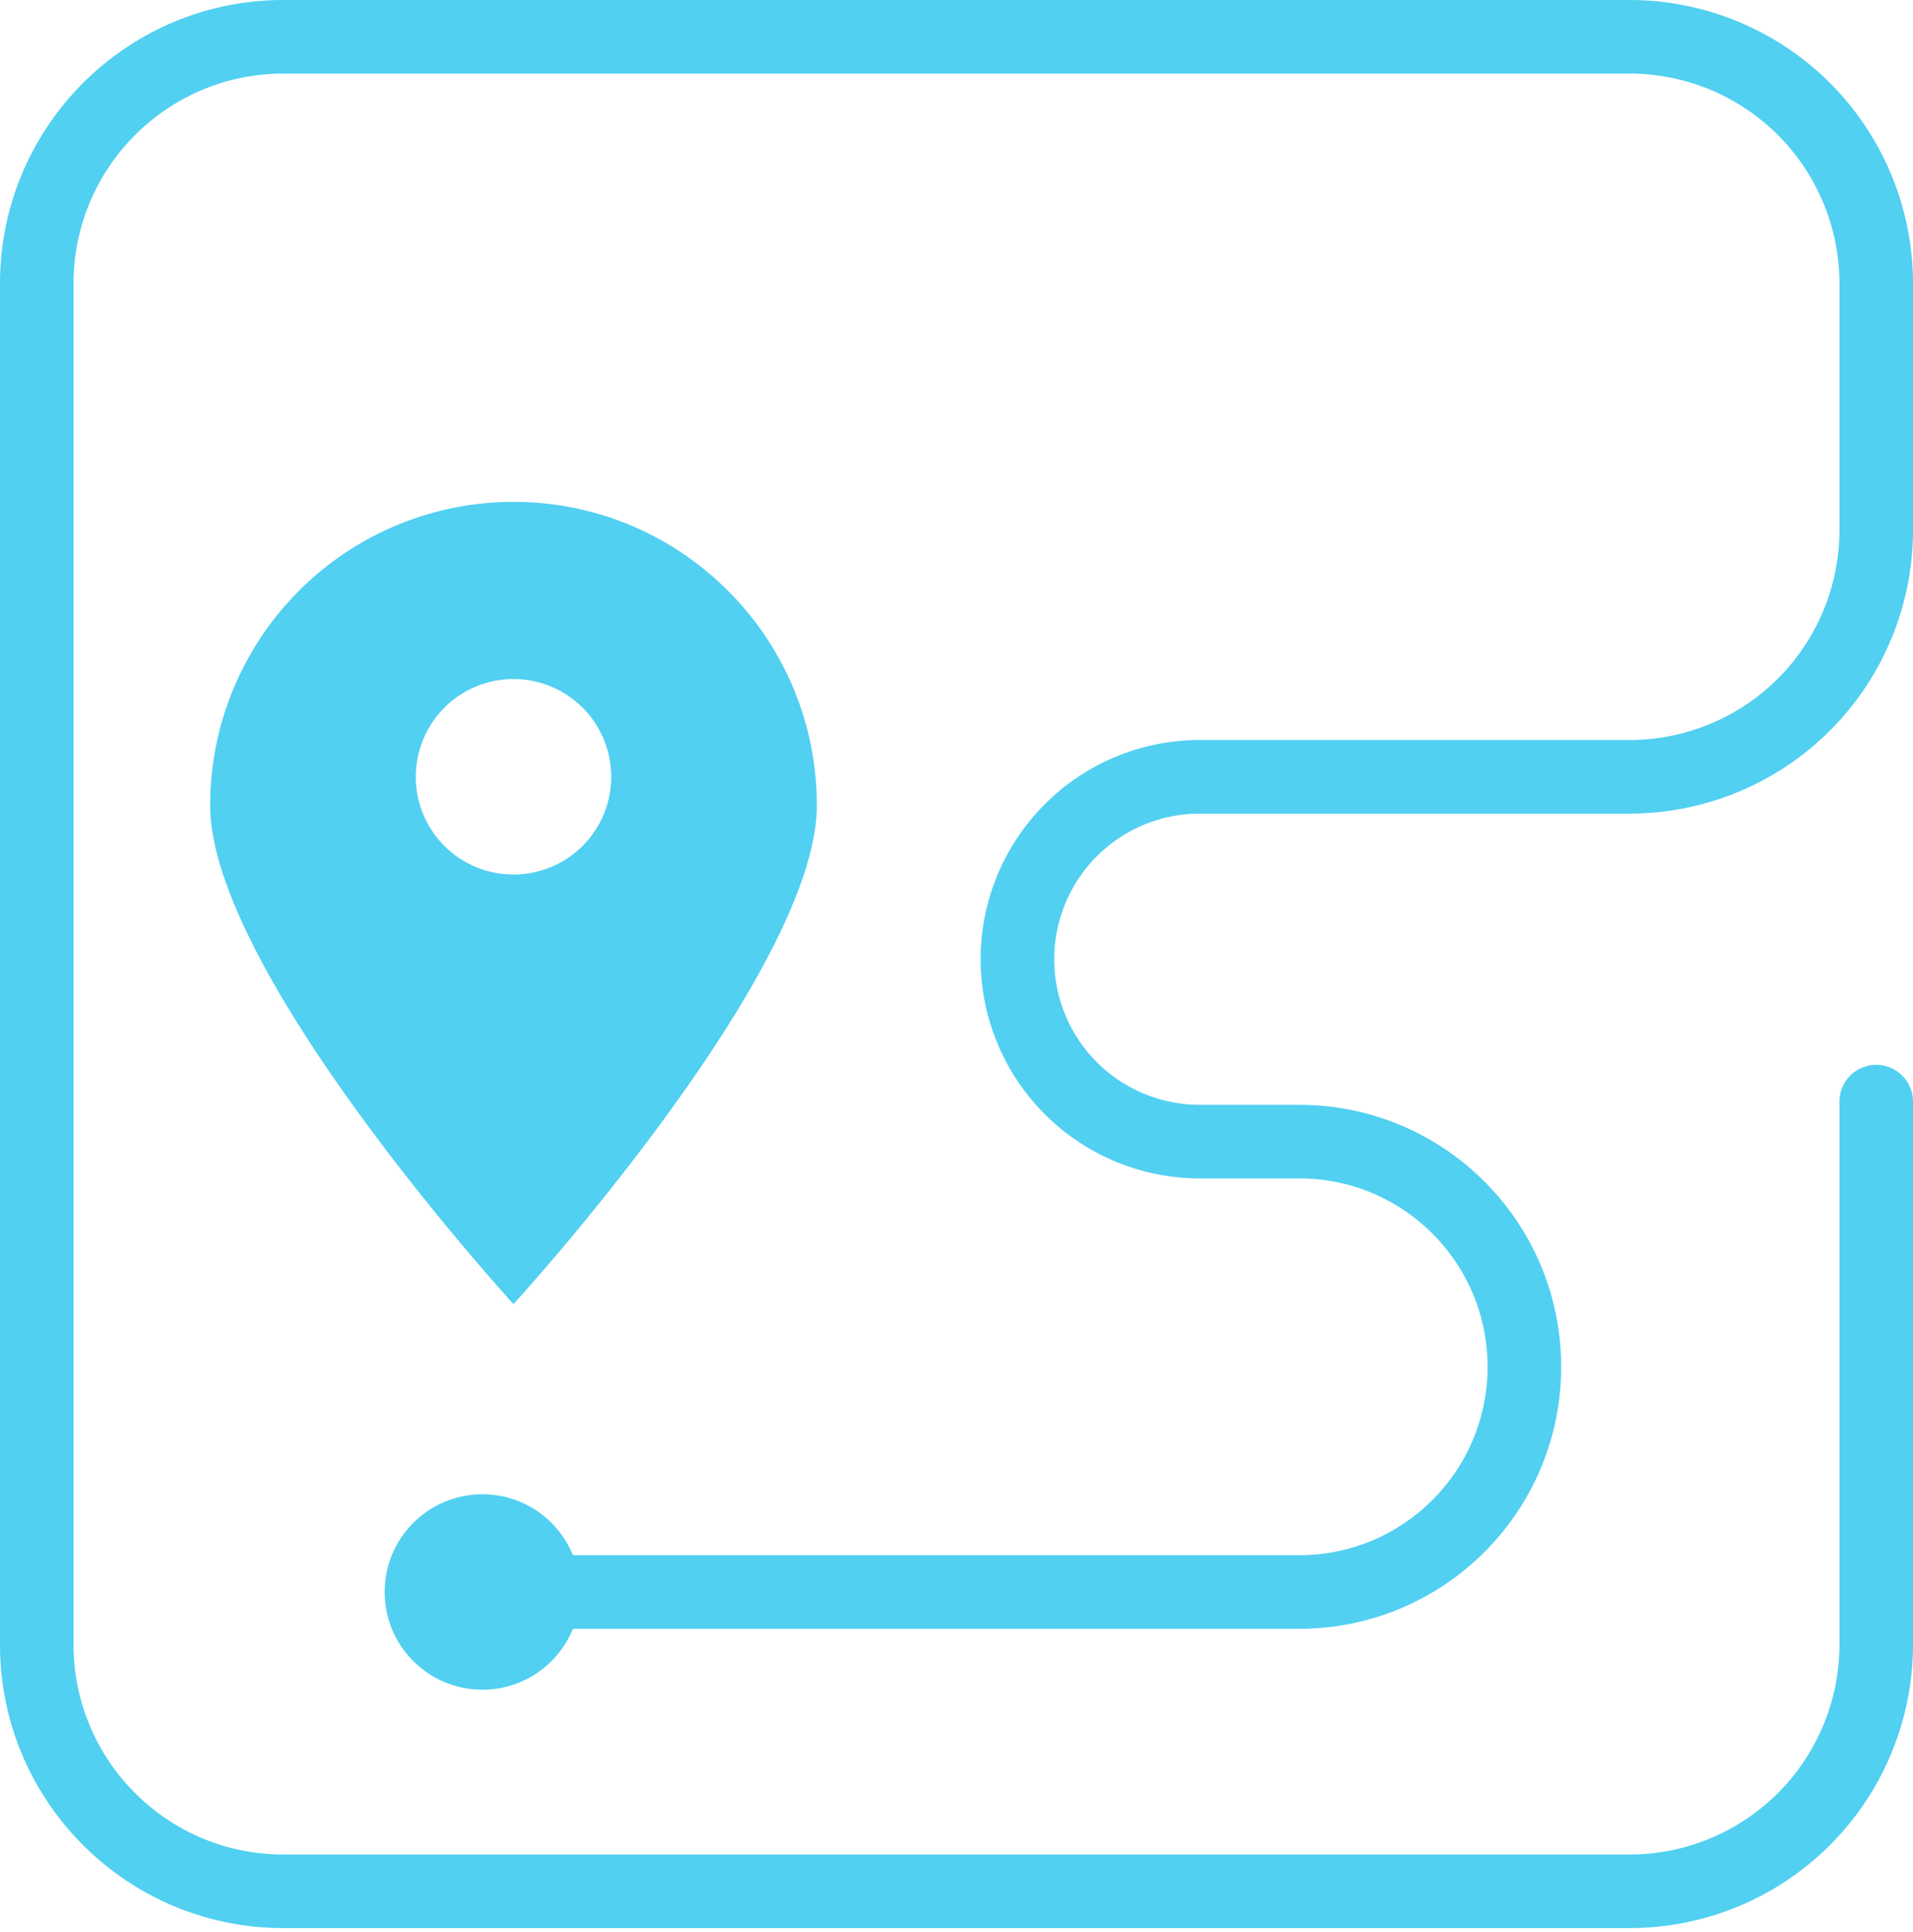
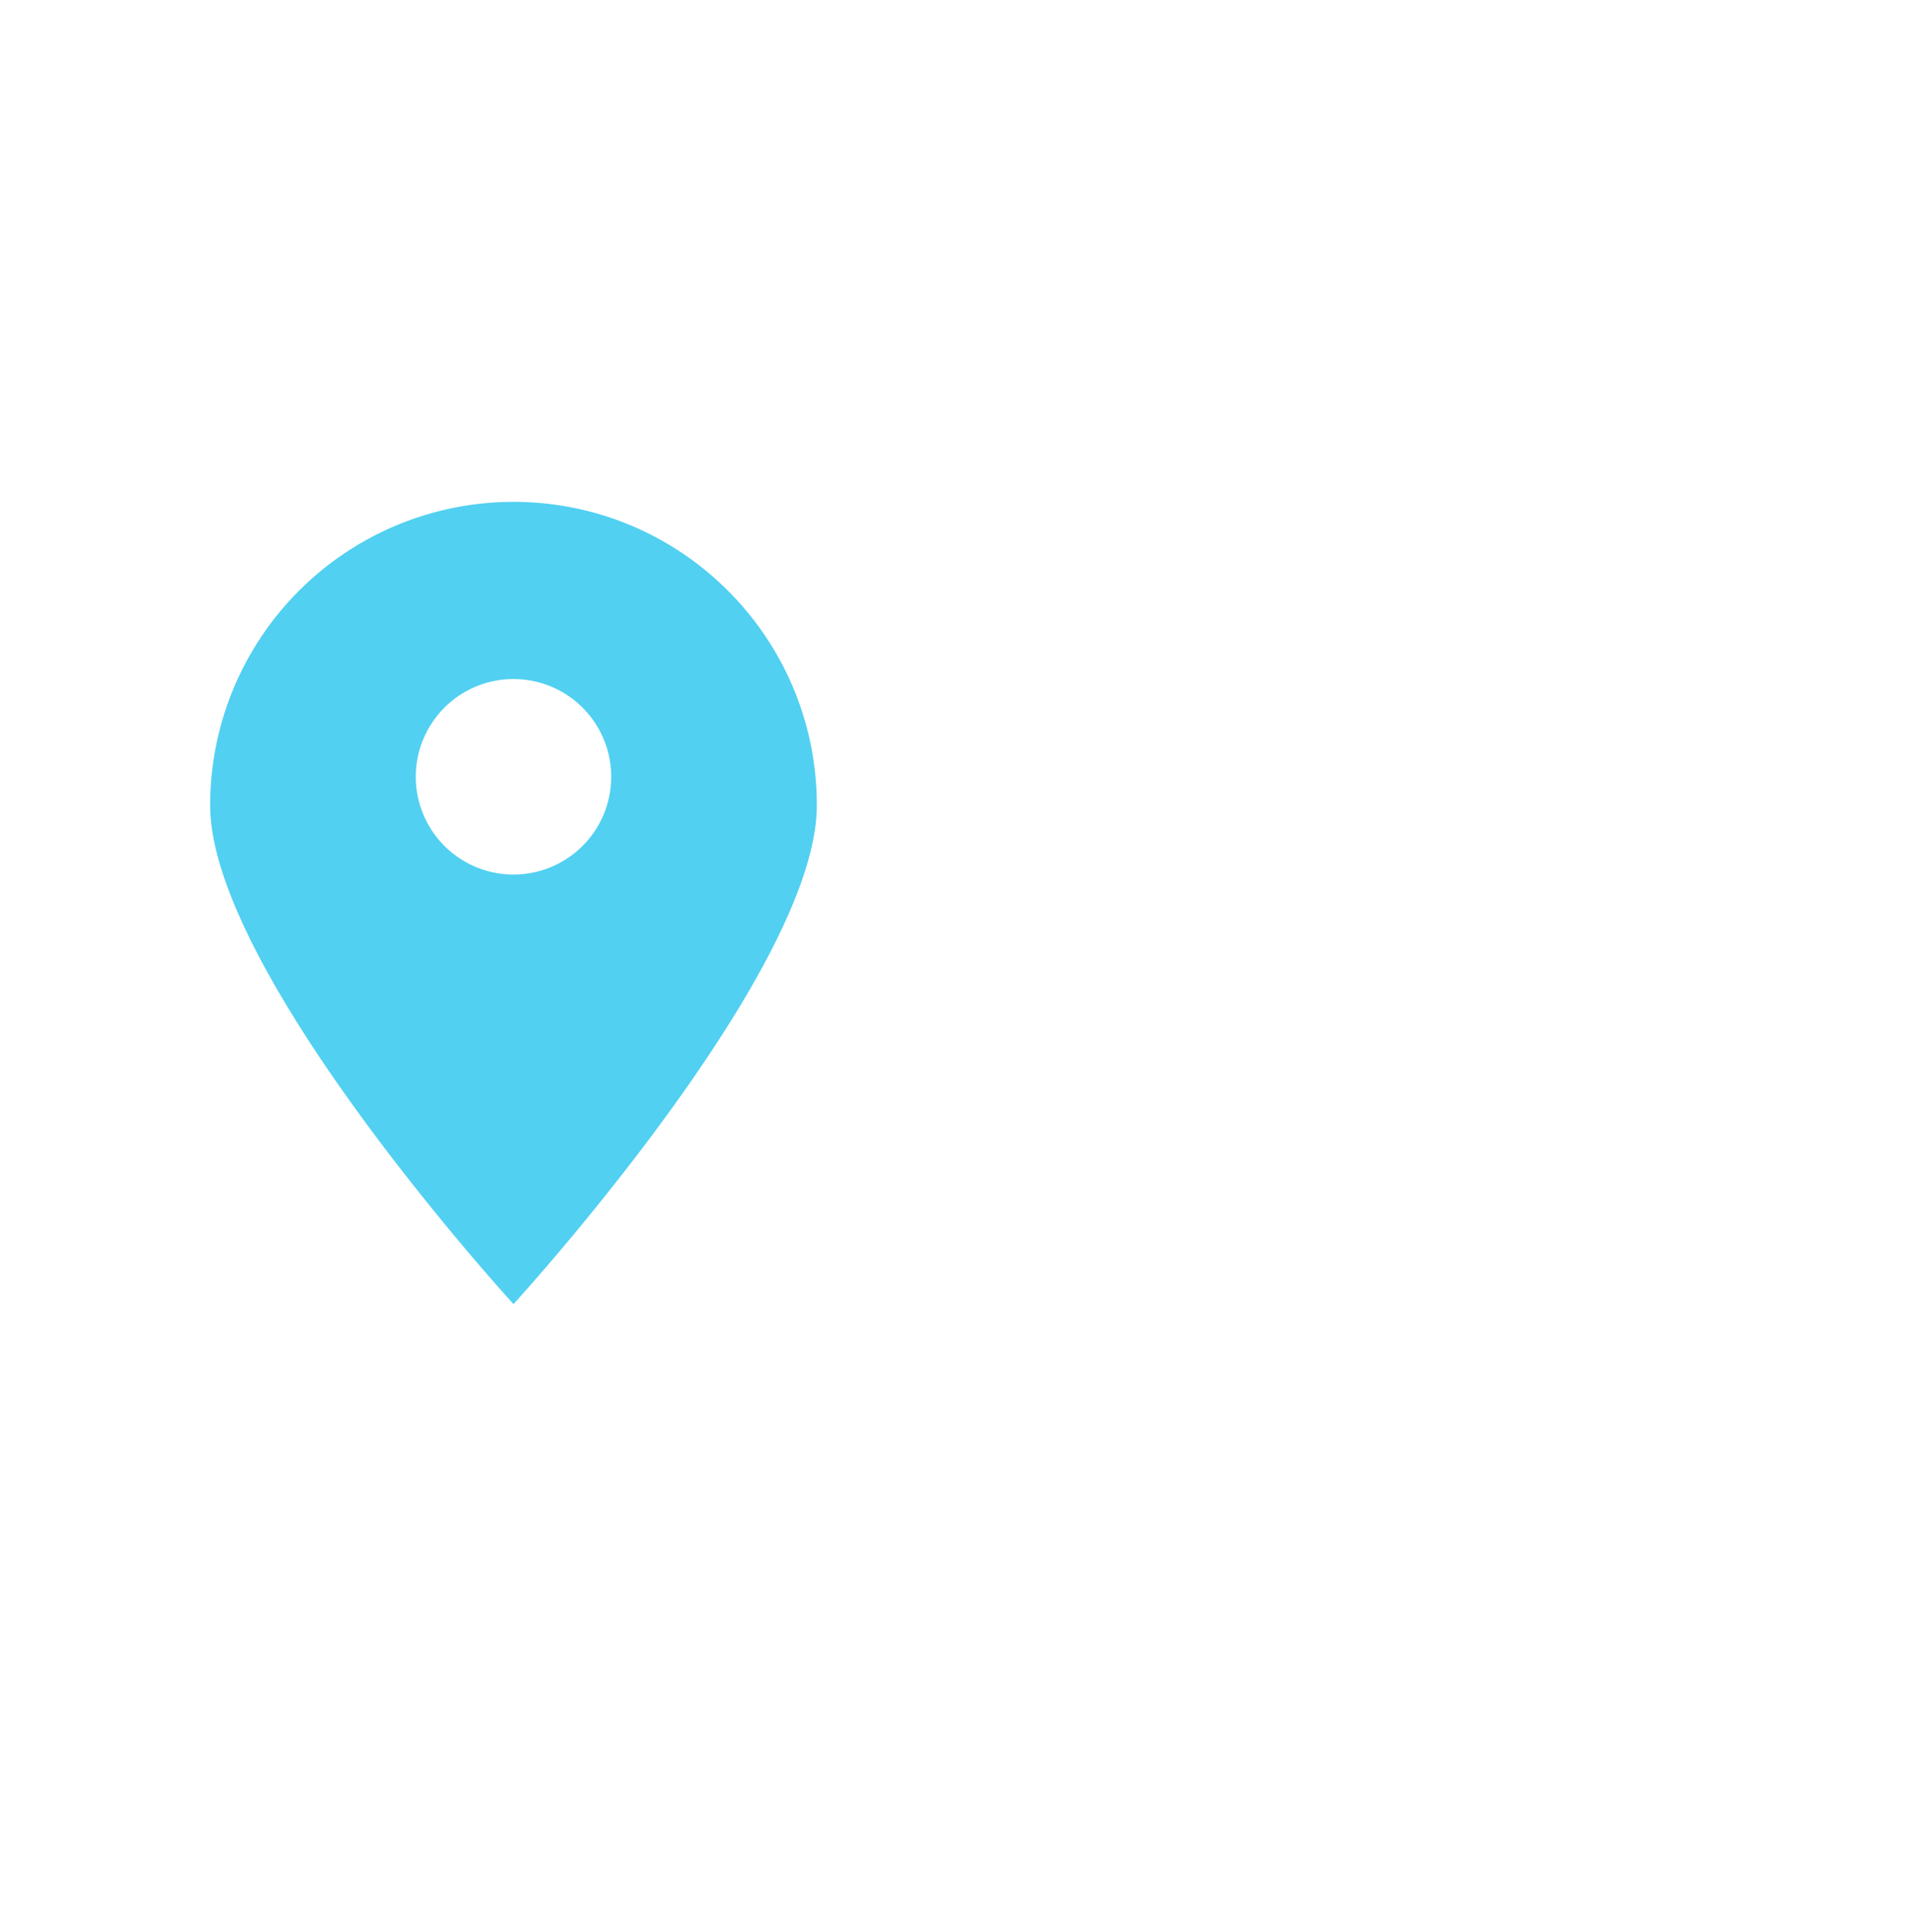
<svg xmlns="http://www.w3.org/2000/svg" width="104" height="105" viewBox="0 0 104 105">
  <g transform="translate(2 2)" fill="none" fill-rule="evenodd">
    <path d="M25.916 25.275a16.49 16.49 0 0 0-16.49 16.49c0 9.107 16.49 27.11 16.49 27.11s16.49-18.003 16.49-27.11-7.383-16.49-16.49-16.49zm0 20.254a5.312 5.312 0 1 1 0-10.625 5.312 5.312 0 0 1 0 10.625z" fill="#51D0F1" fill-rule="nonzero" />
-     <circle fill="#51D0F1" fill-rule="nonzero" cx="24.225" cy="84.52" r="5.312" />
-     <path d="M100 57.871V87.38a13.408 13.408 0 0 1-13.408 13.407H13.408C6.003 100.787 0 94.785 0 87.38V13.408C0 6.003 6.003 0 13.408 0h73.184A13.408 13.408 0 0 1 100 13.408v13.401a13.408 13.408 0 0 1-13.408 13.408H63.226a9.913 9.913 0 0 0-9.914 9.913h0a9.913 9.913 0 0 0 9.914 9.914h5.408c6.759 0 12.238 5.479 12.238 12.238h0c0 6.759-5.48 12.238-12.238 12.238H28.81" stroke="#51D0F1" stroke-width="4" stroke-linecap="round" />
  </g>
</svg>